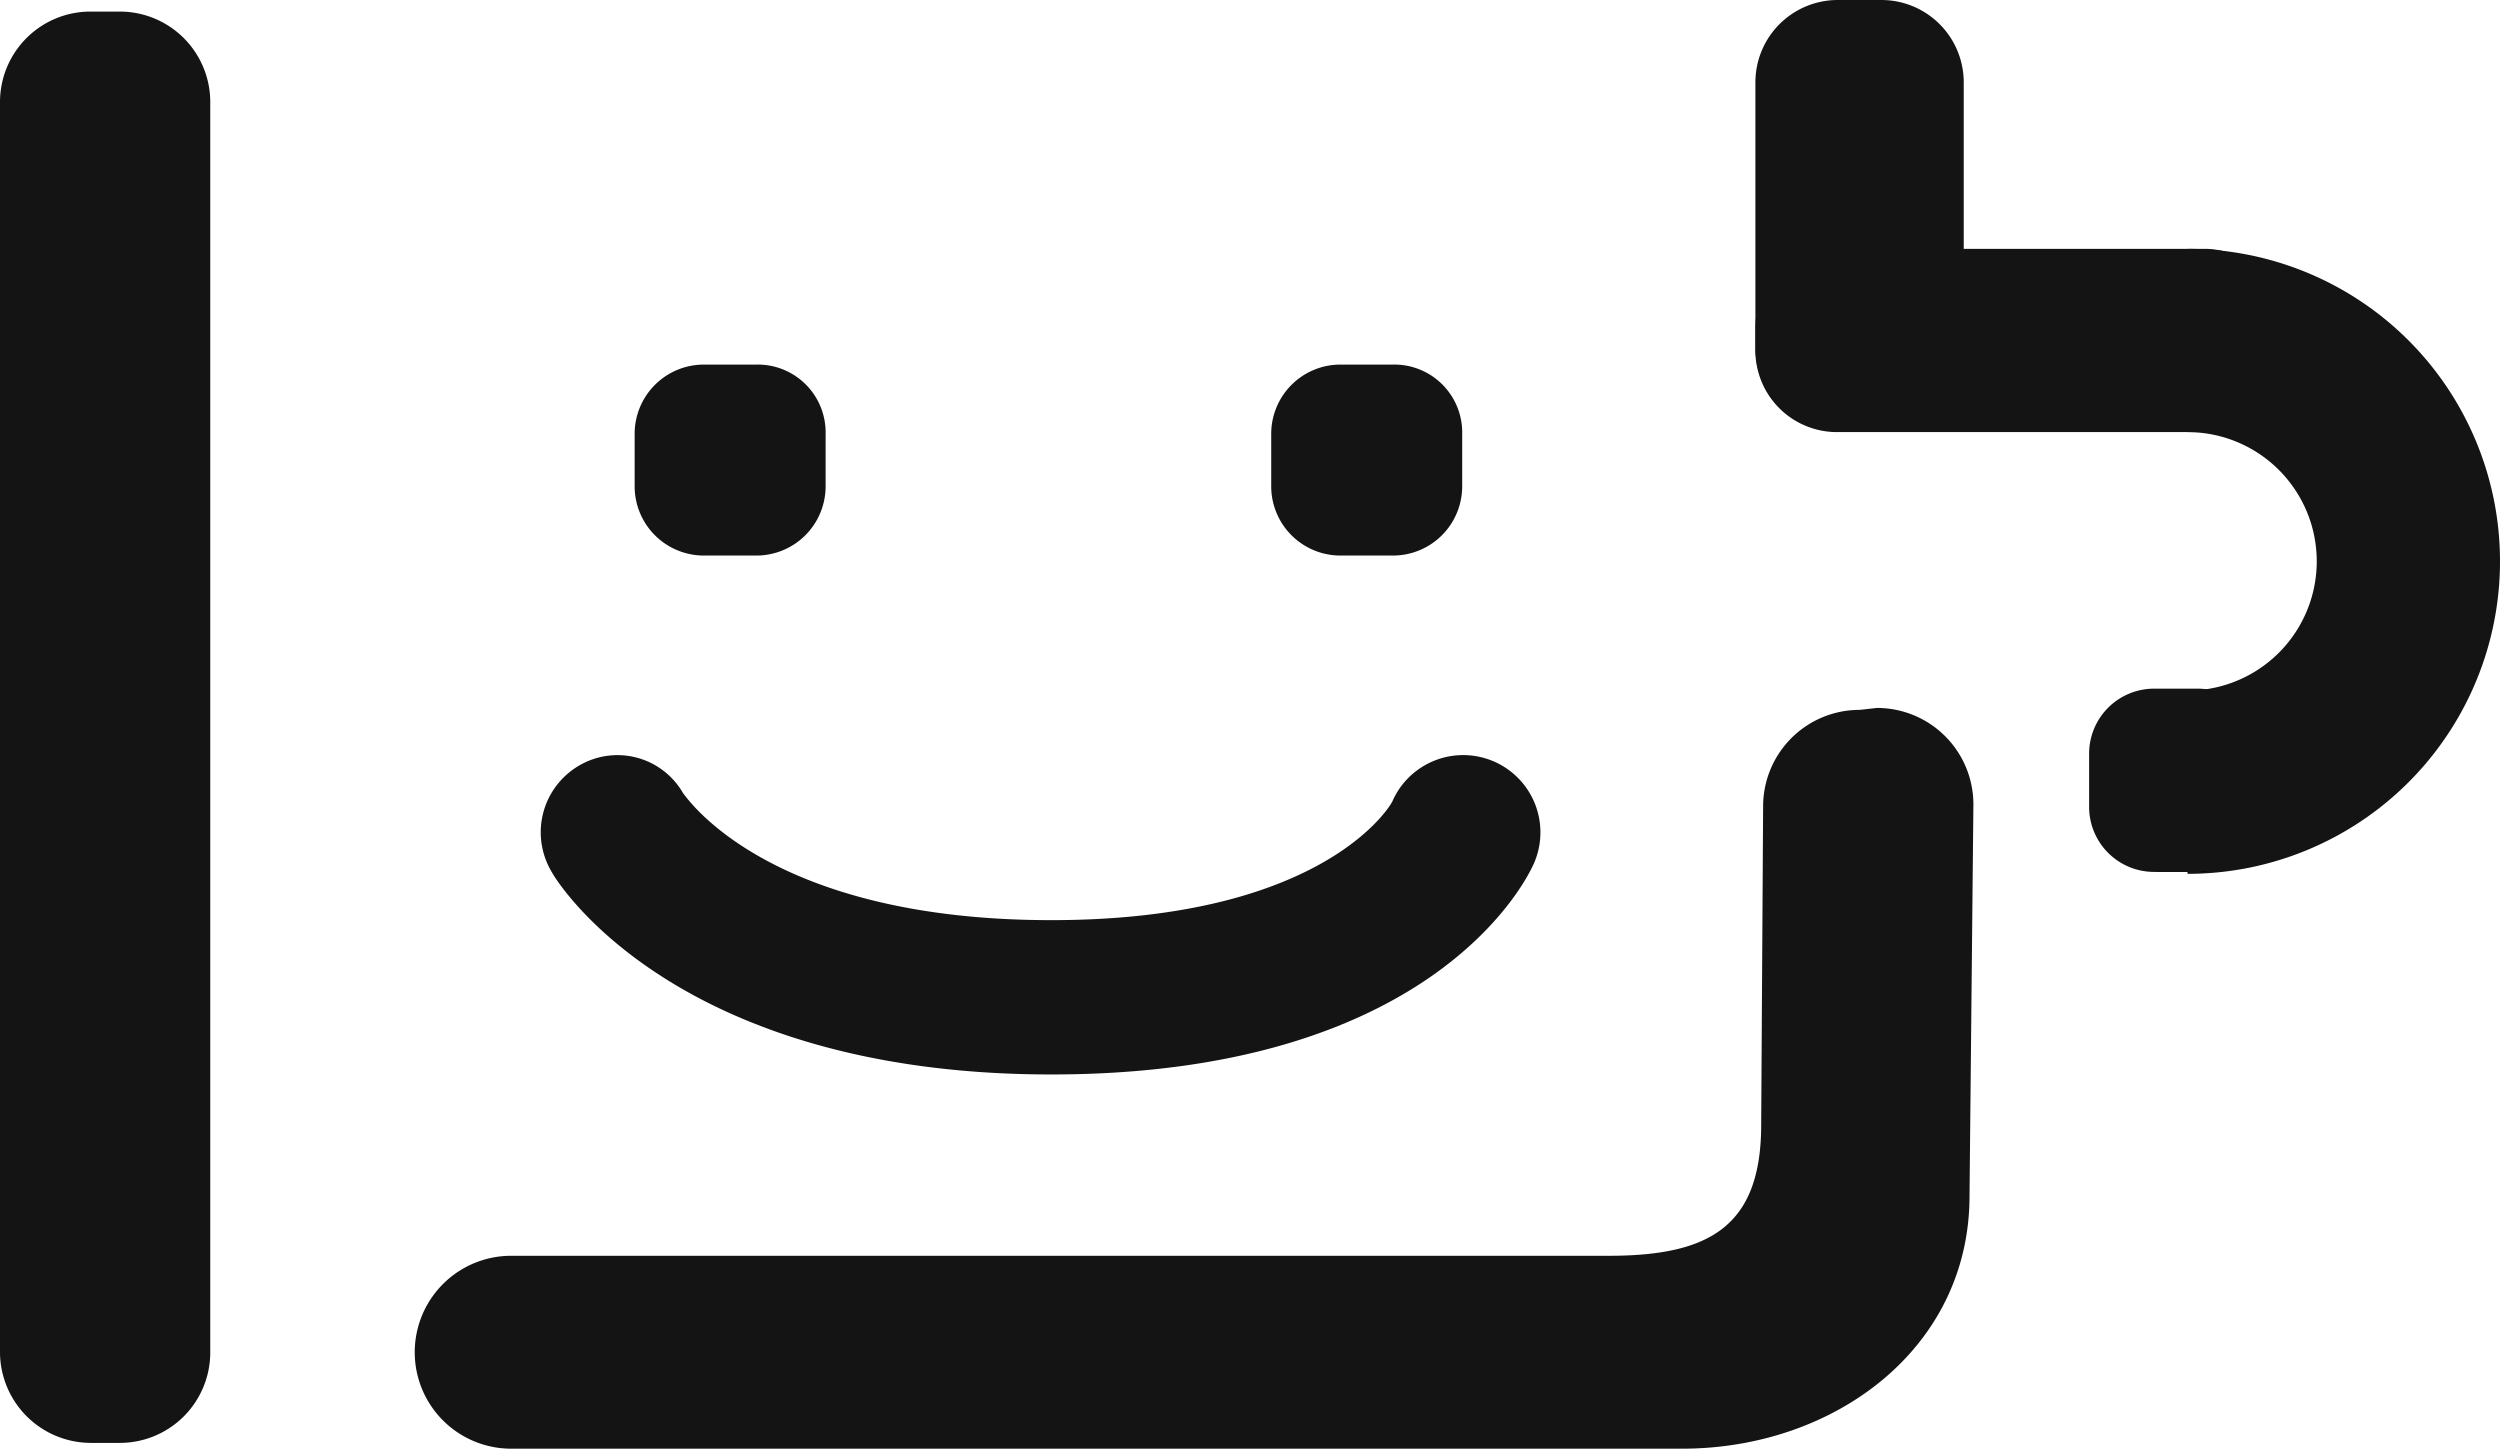
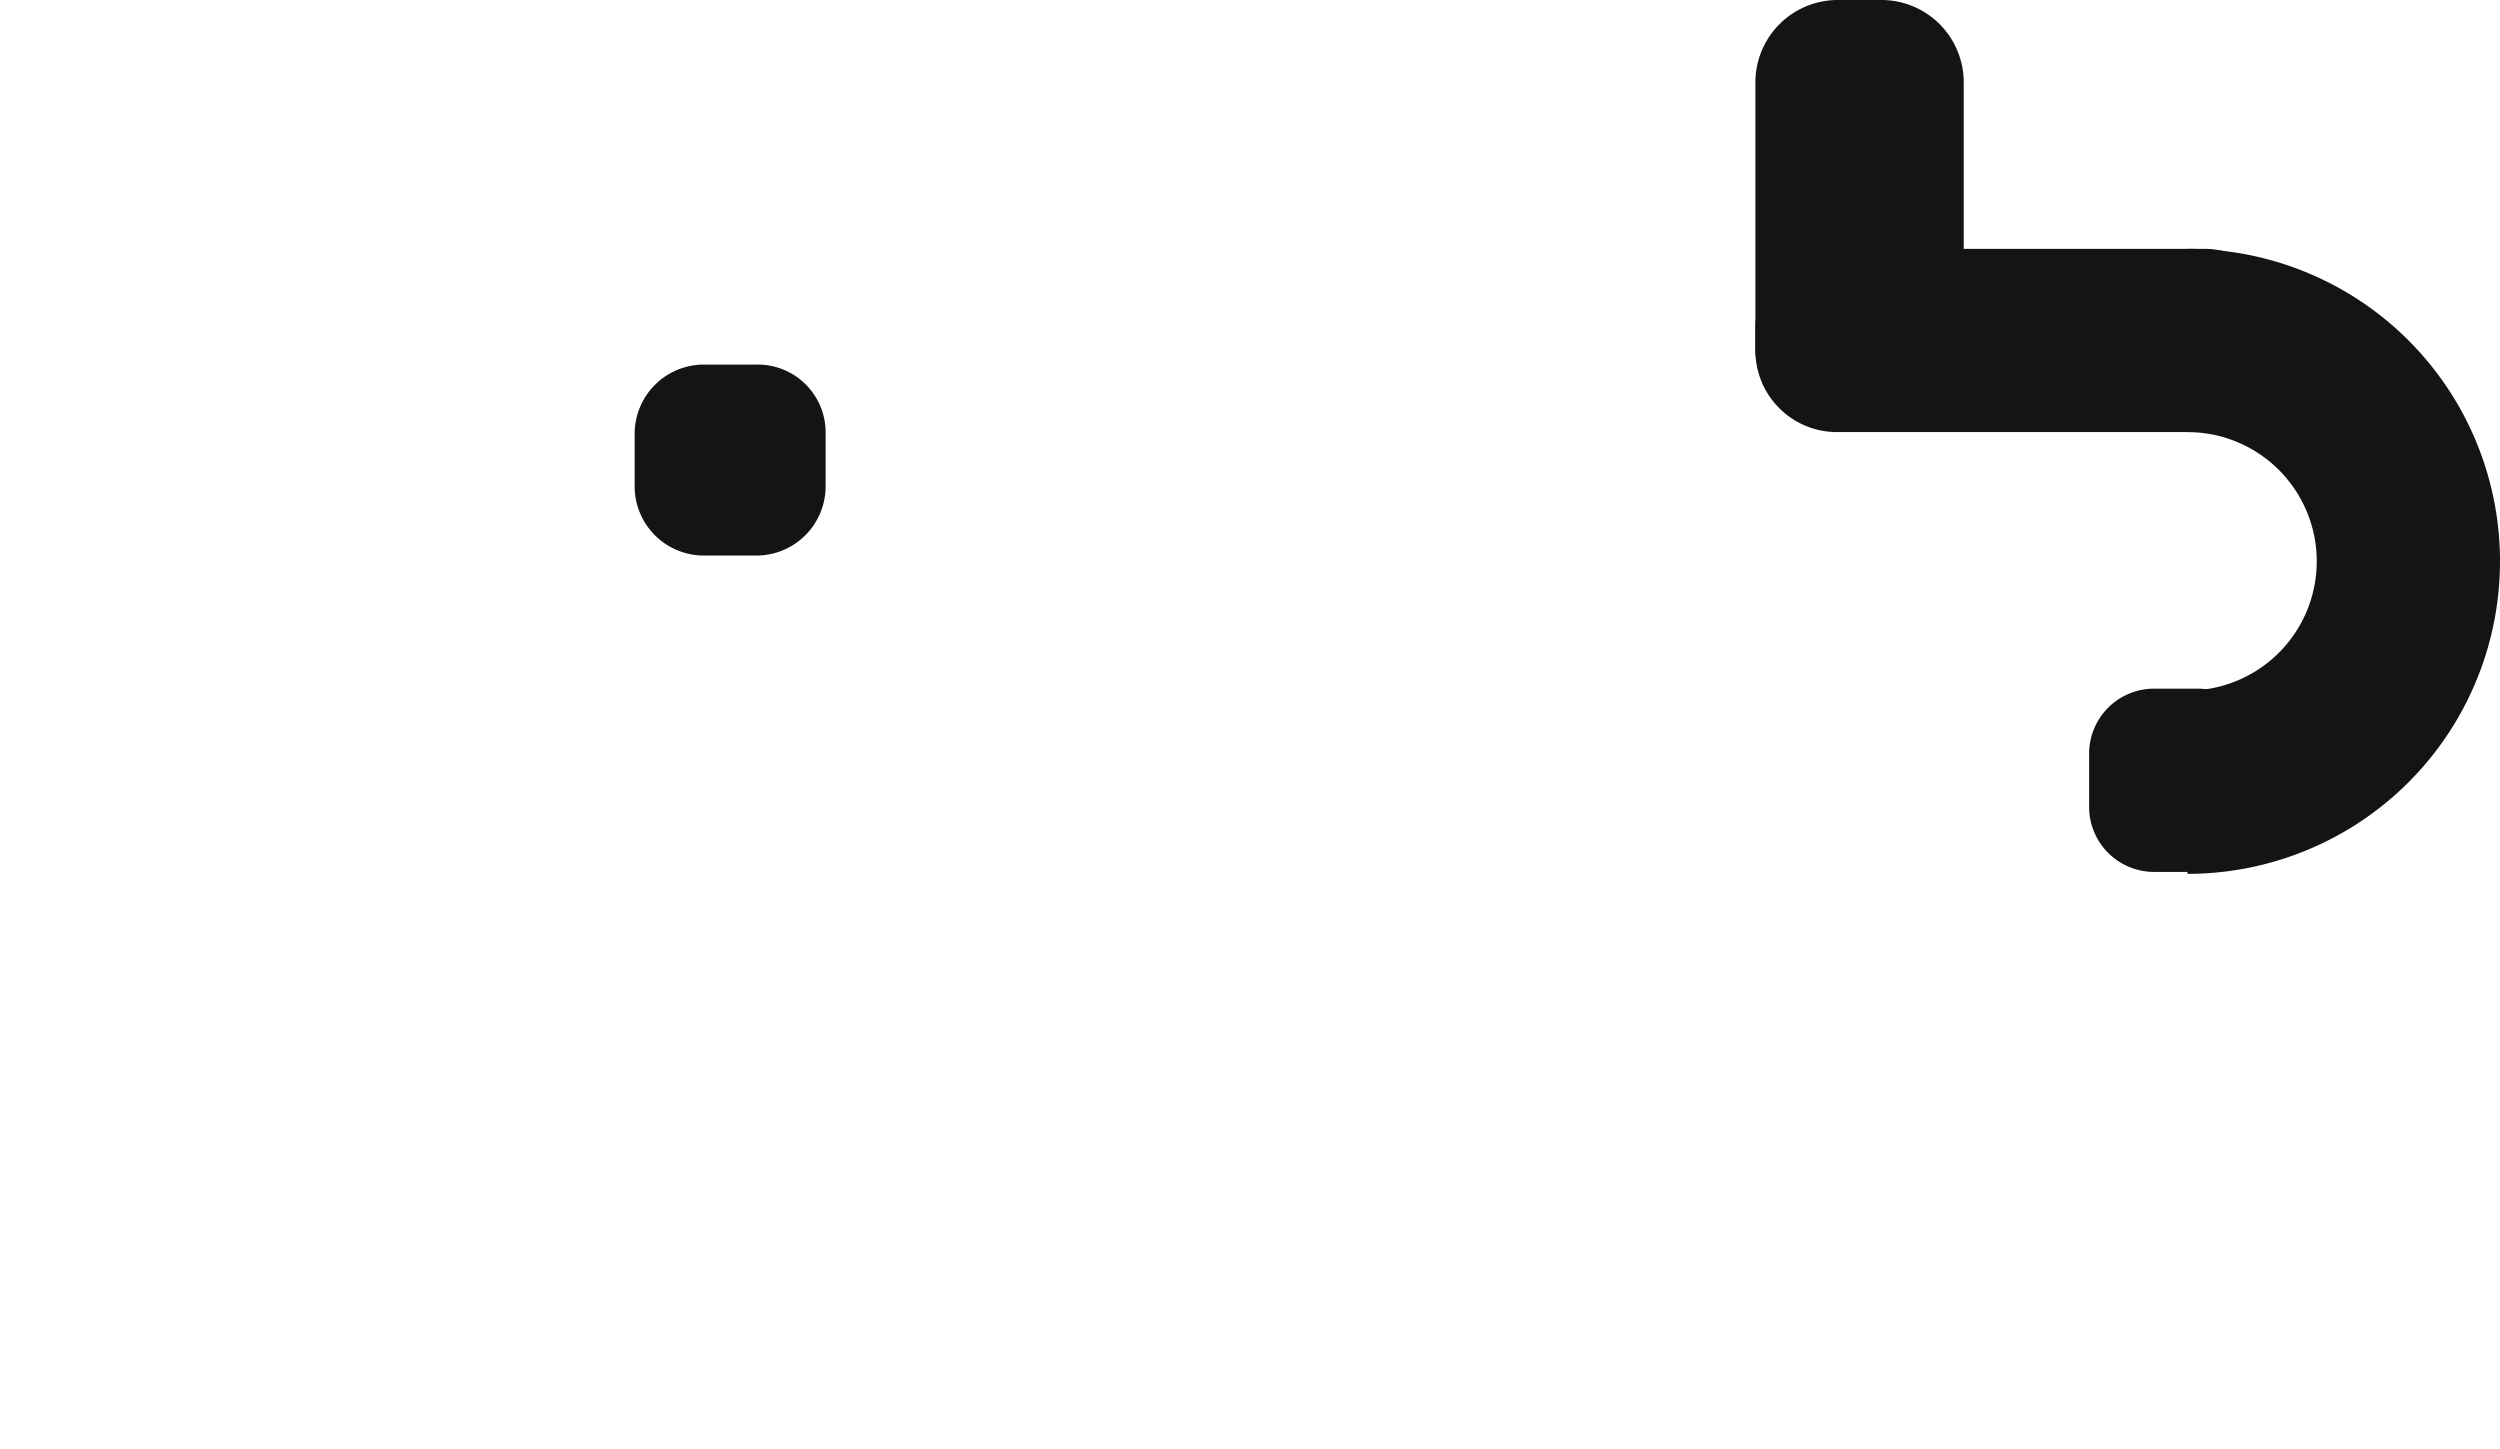
<svg xmlns="http://www.w3.org/2000/svg" id="favicon" data-name="favicon" viewBox="0 0 129.6 75.1">
  <style type="text/css">
path {
    fill: #141414;
}
@media (prefers-color-scheme: dark) {
    path {
        fill: #ffffff;
    }
}
</style>
-   <path d="M17.2,89.6h1.5a4.69,4.69,0,0,0,4.7-4.7V20.1a4.69,4.69,0,0,0-4.7-4.7H17.2a4.69,4.69,0,0,0-4.7,4.7V84.8A4.72,4.72,0,0,0,17.2,89.6Z" transform="translate(-12.5 -14.8)" />
  <path d="M107.8,37.1H110a4.27,4.27,0,0,0,4.3-4.3V19.1a4.27,4.27,0,0,0-4.3-4.3h-2.2a4.27,4.27,0,0,0-4.3,4.3V32.8A4.27,4.27,0,0,0,107.8,37.1Z" transform="translate(-12.5 -14.8)" />
  <path d="M103.5,31.8V33a4.23,4.23,0,0,0,4.2,4.2h19.1A4.23,4.23,0,0,0,131,33V31.9a4.23,4.23,0,0,0-4.2-4.2H107.7A4.08,4.08,0,0,0,103.5,31.8Z" transform="translate(-12.5 -14.8)" />
  <path d="M51.7,33.7H49a3.59,3.59,0,0,0-3.6,3.6V40A3.59,3.59,0,0,0,49,43.6h2.7A3.59,3.59,0,0,0,55.3,40V37.3A3.52,3.52,0,0,0,51.7,33.7Z" transform="translate(-12.5 -14.8)" />
-   <path d="M84.7,33.7H82a3.59,3.59,0,0,0-3.6,3.6V40A3.59,3.59,0,0,0,82,43.6h2.7A3.59,3.59,0,0,0,88.3,40V37.3A3.52,3.52,0,0,0,84.7,33.7Z" transform="translate(-12.5 -14.8)" />
-   <path d="M67,70.5C47.4,70.5,41.3,60.4,41.1,60a4,4,0,0,1,1.4-5.5,3.92,3.92,0,0,1,5.4,1.4c.3.4,4.6,6.6,19.1,6.6,14.3,0,17.7-6.1,17.7-6.2A4,4,0,0,1,92,59.6C91.5,60.7,86.5,70.5,67,70.5Z" transform="translate(-12.5 -14.8)" />
-   <path d="M108.9,51.6a5,5,0,0,0-5,5l-.1,16.5c0,5.3-2.7,6.8-7.9,6.8H39a5,5,0,0,0-5,5h0a5,5,0,0,0,5,5H99.7c7.9,0,14.9-5.2,14.9-13.1l.2-20.2a5,5,0,0,0-5-5.1l-.9.1Z" transform="translate(-12.5 -14.8)" />
  <path d="M125.9,27.7v9.5a6.7,6.7,0,0,1,0,13.4v9.5a16.2,16.2,0,0,0,0-32.4Z" transform="translate(-12.5 -14.8)" />
-   <rect x="111.8" y="35.8" width="2.6" height="9.4" />
  <path d="M126.4,60h-2.2a3.37,3.37,0,0,1-3.4-3.4V53.9a3.37,3.37,0,0,1,3.4-3.4h2.2a3.37,3.37,0,0,1,3.4,3.4v2.7A3.5,3.5,0,0,1,126.4,60Z" transform="translate(-12.5 -14.8)" />
</svg>